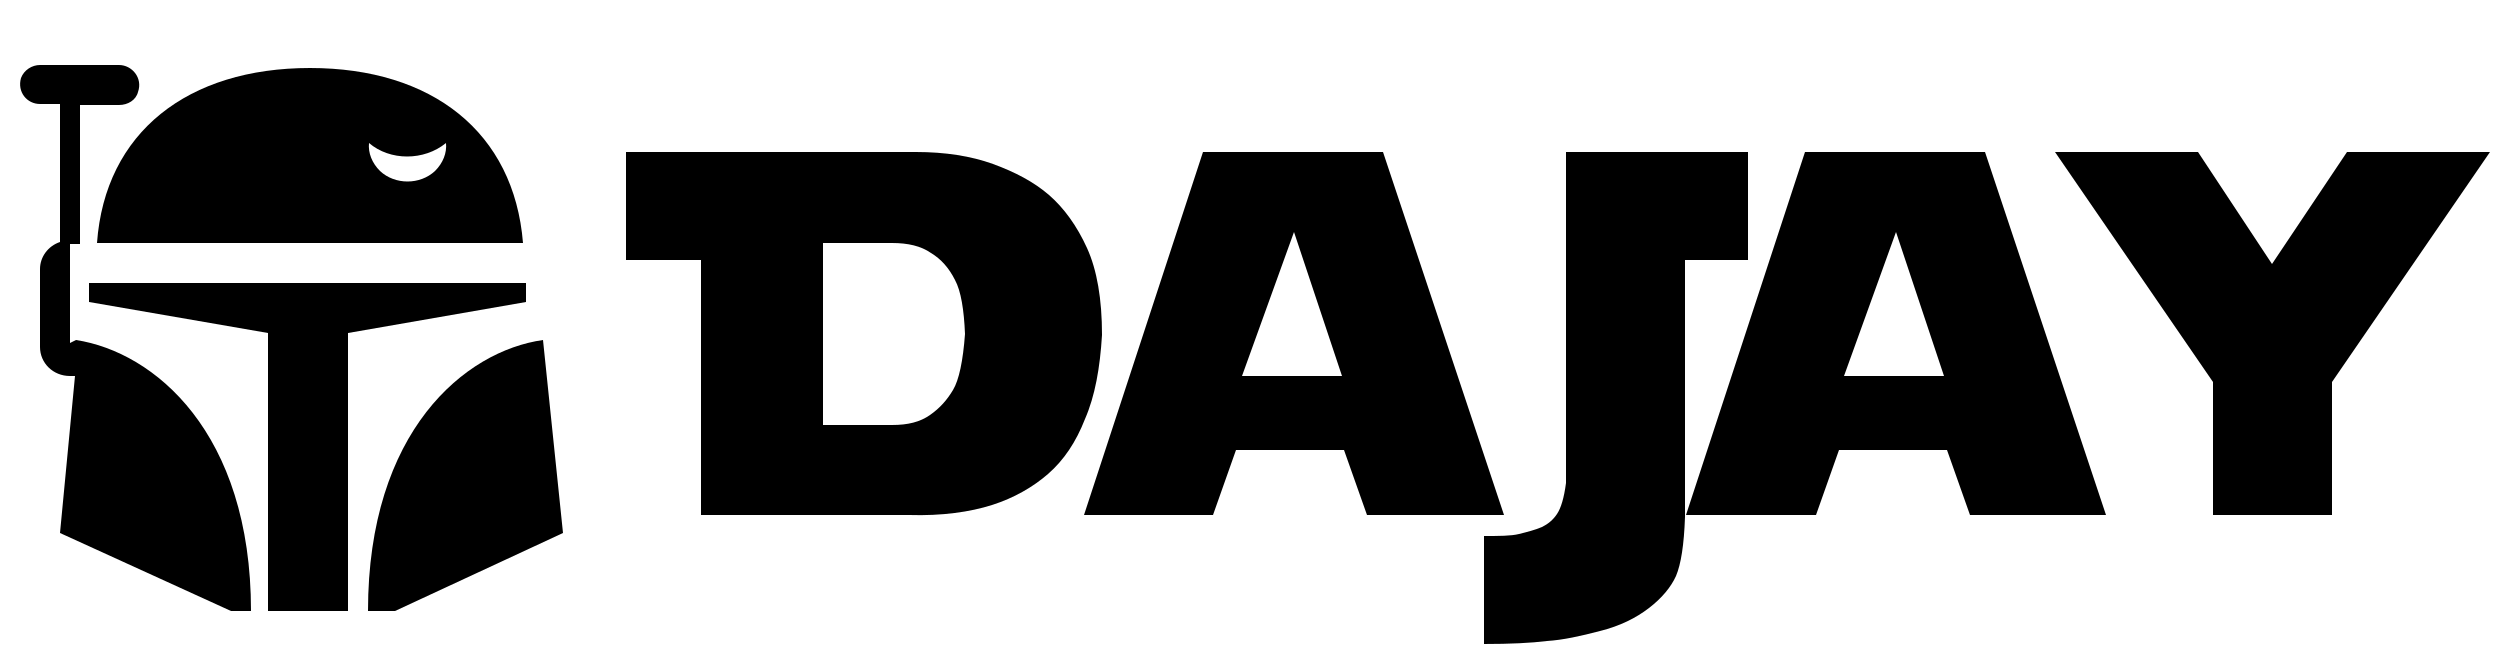
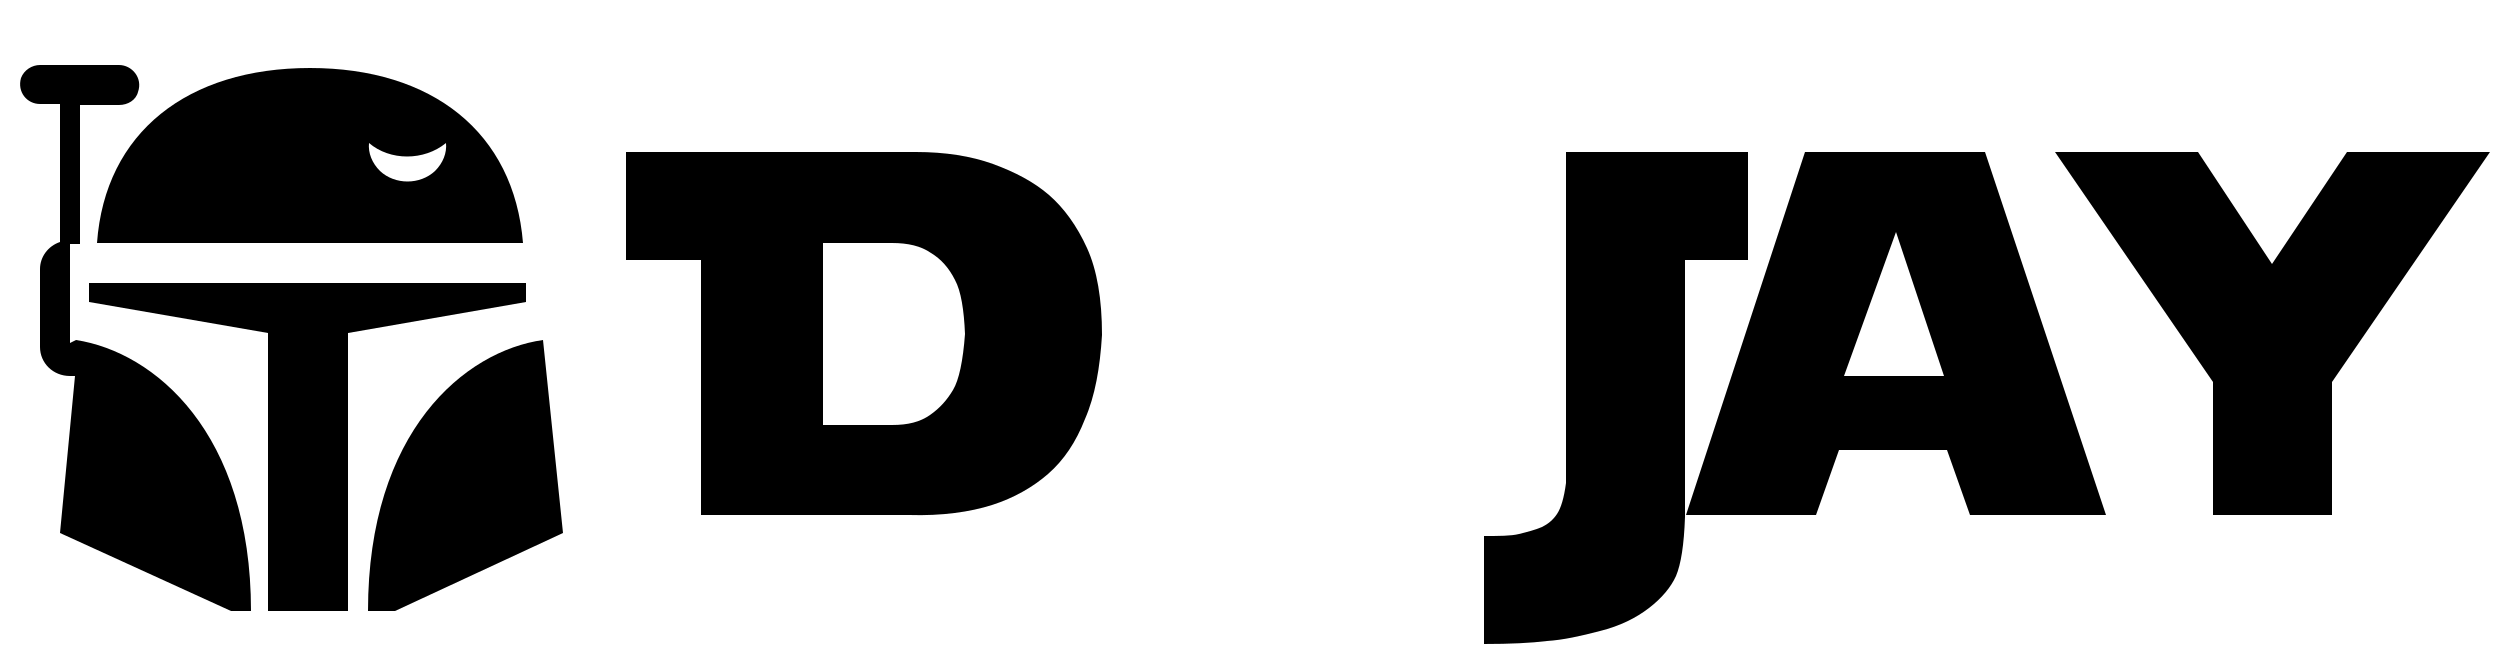
<svg xmlns="http://www.w3.org/2000/svg" version="1.1" id="Ebene_1" x="0px" y="0px" viewBox="0 0 250 66" style="enable-background:new 0 0 250 66;" xml:space="preserve">
  <style type="text/css">
	.st0{fill:none;}
</style>
  <g>
    <polygon points="52.6,28.3 8.9,28.3 8.9,30.2 26.8,33.3 26.8,61.1 34.8,61.1 34.8,33.3 52.6,30.2  " />
    <path d="M7,34.3v-9.9h1l0-13.9l3.9,0c0.9,0,1.7-0.5,1.9-1.3c0.5-1.4-0.6-2.7-1.9-2.7l-7.9,0C3.2,6.5,2.4,7,2.1,7.8   C1.7,9.2,2.7,10.4,4,10.4h2v13.8c-1.2,0.4-2,1.5-2,2.7v7.8c0,1.6,1.3,2.9,3,2.9c0.2,0,0.3,0,0.5,0L6,53.3l17.1,7.8h2   c0-17.9-9.7-25.9-17.5-27.1" />
    <path d="M52.3,24.3C51.4,13.2,43.2,6.8,31,6.8c-12.2,0-20.5,6.4-21.3,17.5H52.3z M44.6,14.3c0.1,1-0.3,2-1.1,2.8   c-1.5,1.4-4,1.4-5.5,0c-0.8-0.8-1.2-1.8-1.1-2.8C39,16.1,42.4,16.1,44.6,14.3" />
    <path d="M54.3,34c-7.8,1.1-17.5,9.1-17.5,27.1h2.7l16.8-7.8L54.3,34z" />
  </g>
  <g>
    <rect x="68.6" y="15.2" class="st0" width="177.4" height="49.7" />
    <path d="M70.1,51.5V26h-7.5V15.2h29c2.9,0,5.5,0.4,7.7,1.2c2.2,0.8,4.1,1.8,5.6,3.1c1.5,1.3,2.8,3.1,3.8,5.3c1,2.2,1.5,5.1,1.5,8.7   c-0.2,3.3-0.7,6.1-1.7,8.4c-0.9,2.3-2.1,4.1-3.7,5.5c-1.5,1.3-3.4,2.4-5.6,3.1c-2.2,0.7-5,1.1-8.3,1H70.1z M82.3,24.2v18.3h6.9   c1.6,0,2.8-0.3,3.8-1c1-0.7,1.7-1.5,2.3-2.5s1-2.9,1.2-5.6c-0.1-2.4-0.4-4.3-1-5.4c-0.6-1.2-1.4-2.1-2.4-2.7c-1-0.7-2.3-1-3.9-1   H82.3z" />
-     <path d="M108.4,51.5l11.9-36.3h18l12.1,36.3h-13.7l-2.3-6.5h-10.8l-2.3,6.5H108.4z M129.4,23.2l-5.2,14.4h10L129.4,23.2z" />
    <path d="M174.8,15.2V26h-6.3v25.7c-0.1,2.8-0.4,4.7-0.9,5.9c-0.5,1.1-1.4,2.2-2.7,3.2s-2.9,1.8-4.9,2.3c-1.9,0.5-3.7,0.9-5.3,1   c-1.6,0.2-3.7,0.3-6.3,0.3V53.6c1.5,0,2.7,0,3.5-0.2s1.6-0.4,2.3-0.7c0.6-0.3,1.1-0.7,1.5-1.3c0.4-0.6,0.7-1.6,0.9-3.1V15.2H174.8z   " />
    <path d="M168.6,51.5l11.9-36.3h18l12.1,36.3H197l-2.3-6.5h-10.8l-2.3,6.5H168.6z M189.6,23.2l-5.2,14.4h10L189.6,23.2z" />
    <path d="M249,15.2l-15.8,23v13.3h-11.9V38.2l-15.8-23h14.3l7.4,11.2l7.5-11.2H249z" />
  </g>
</svg>